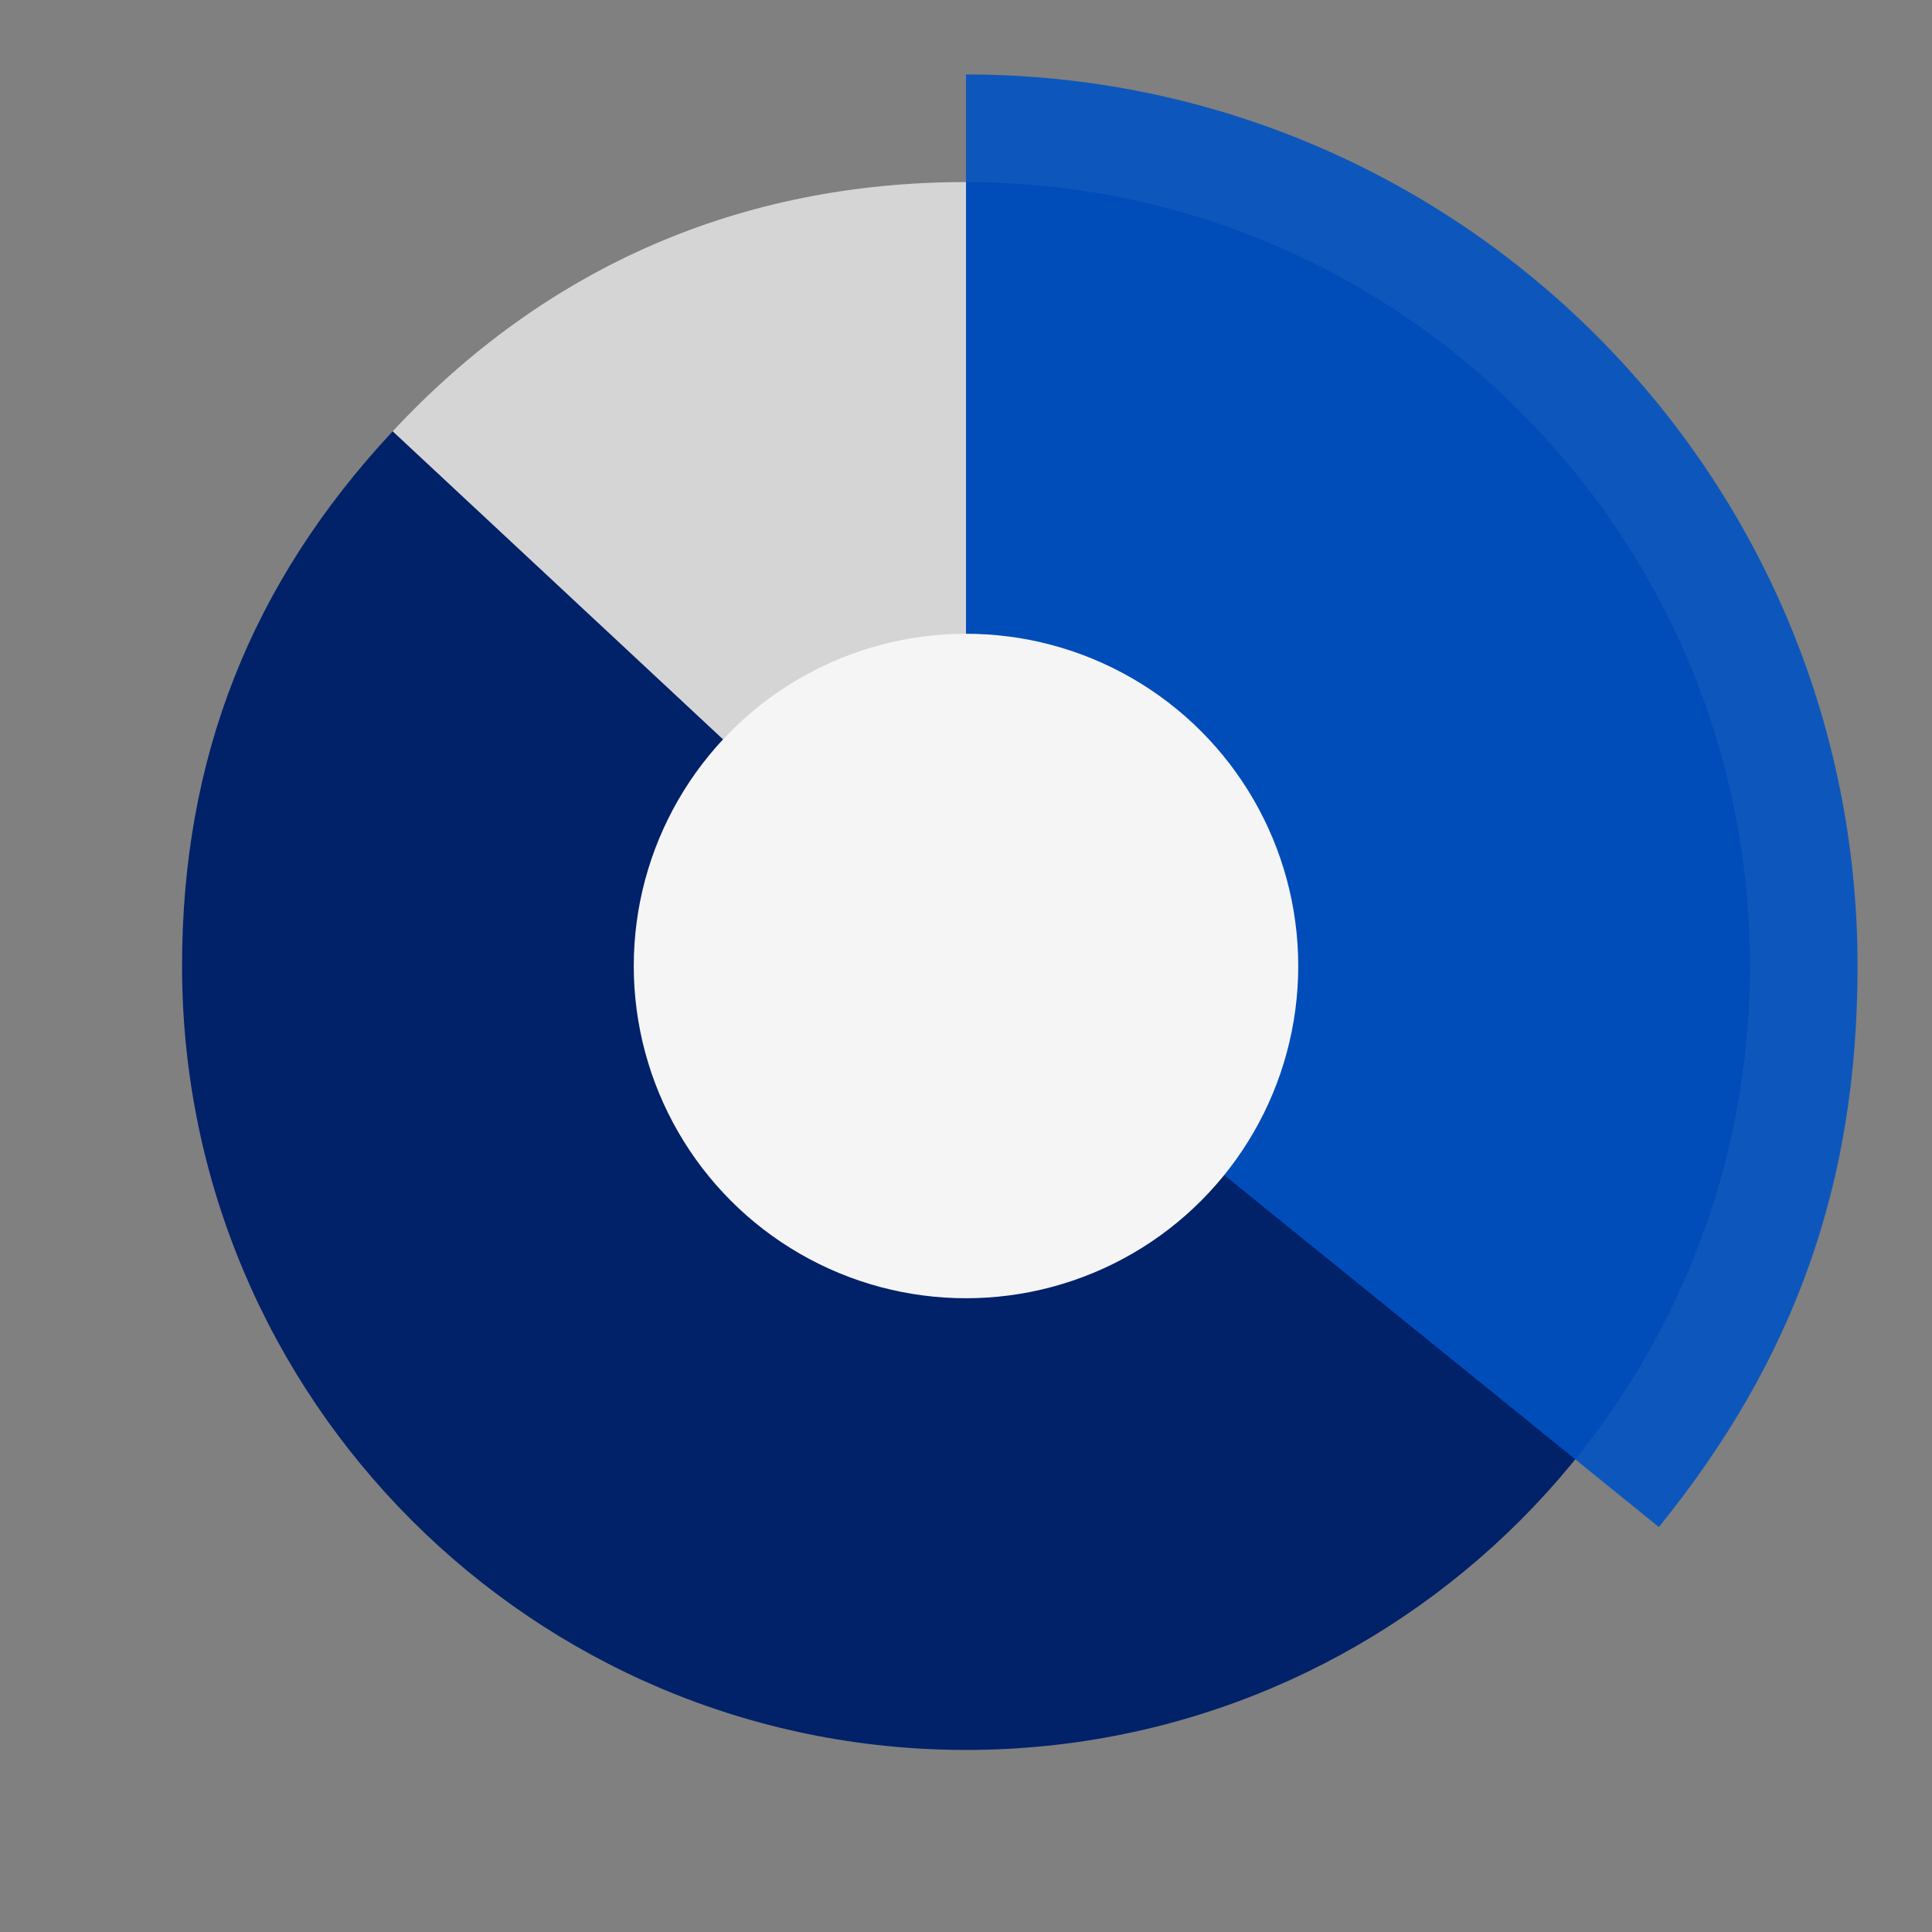
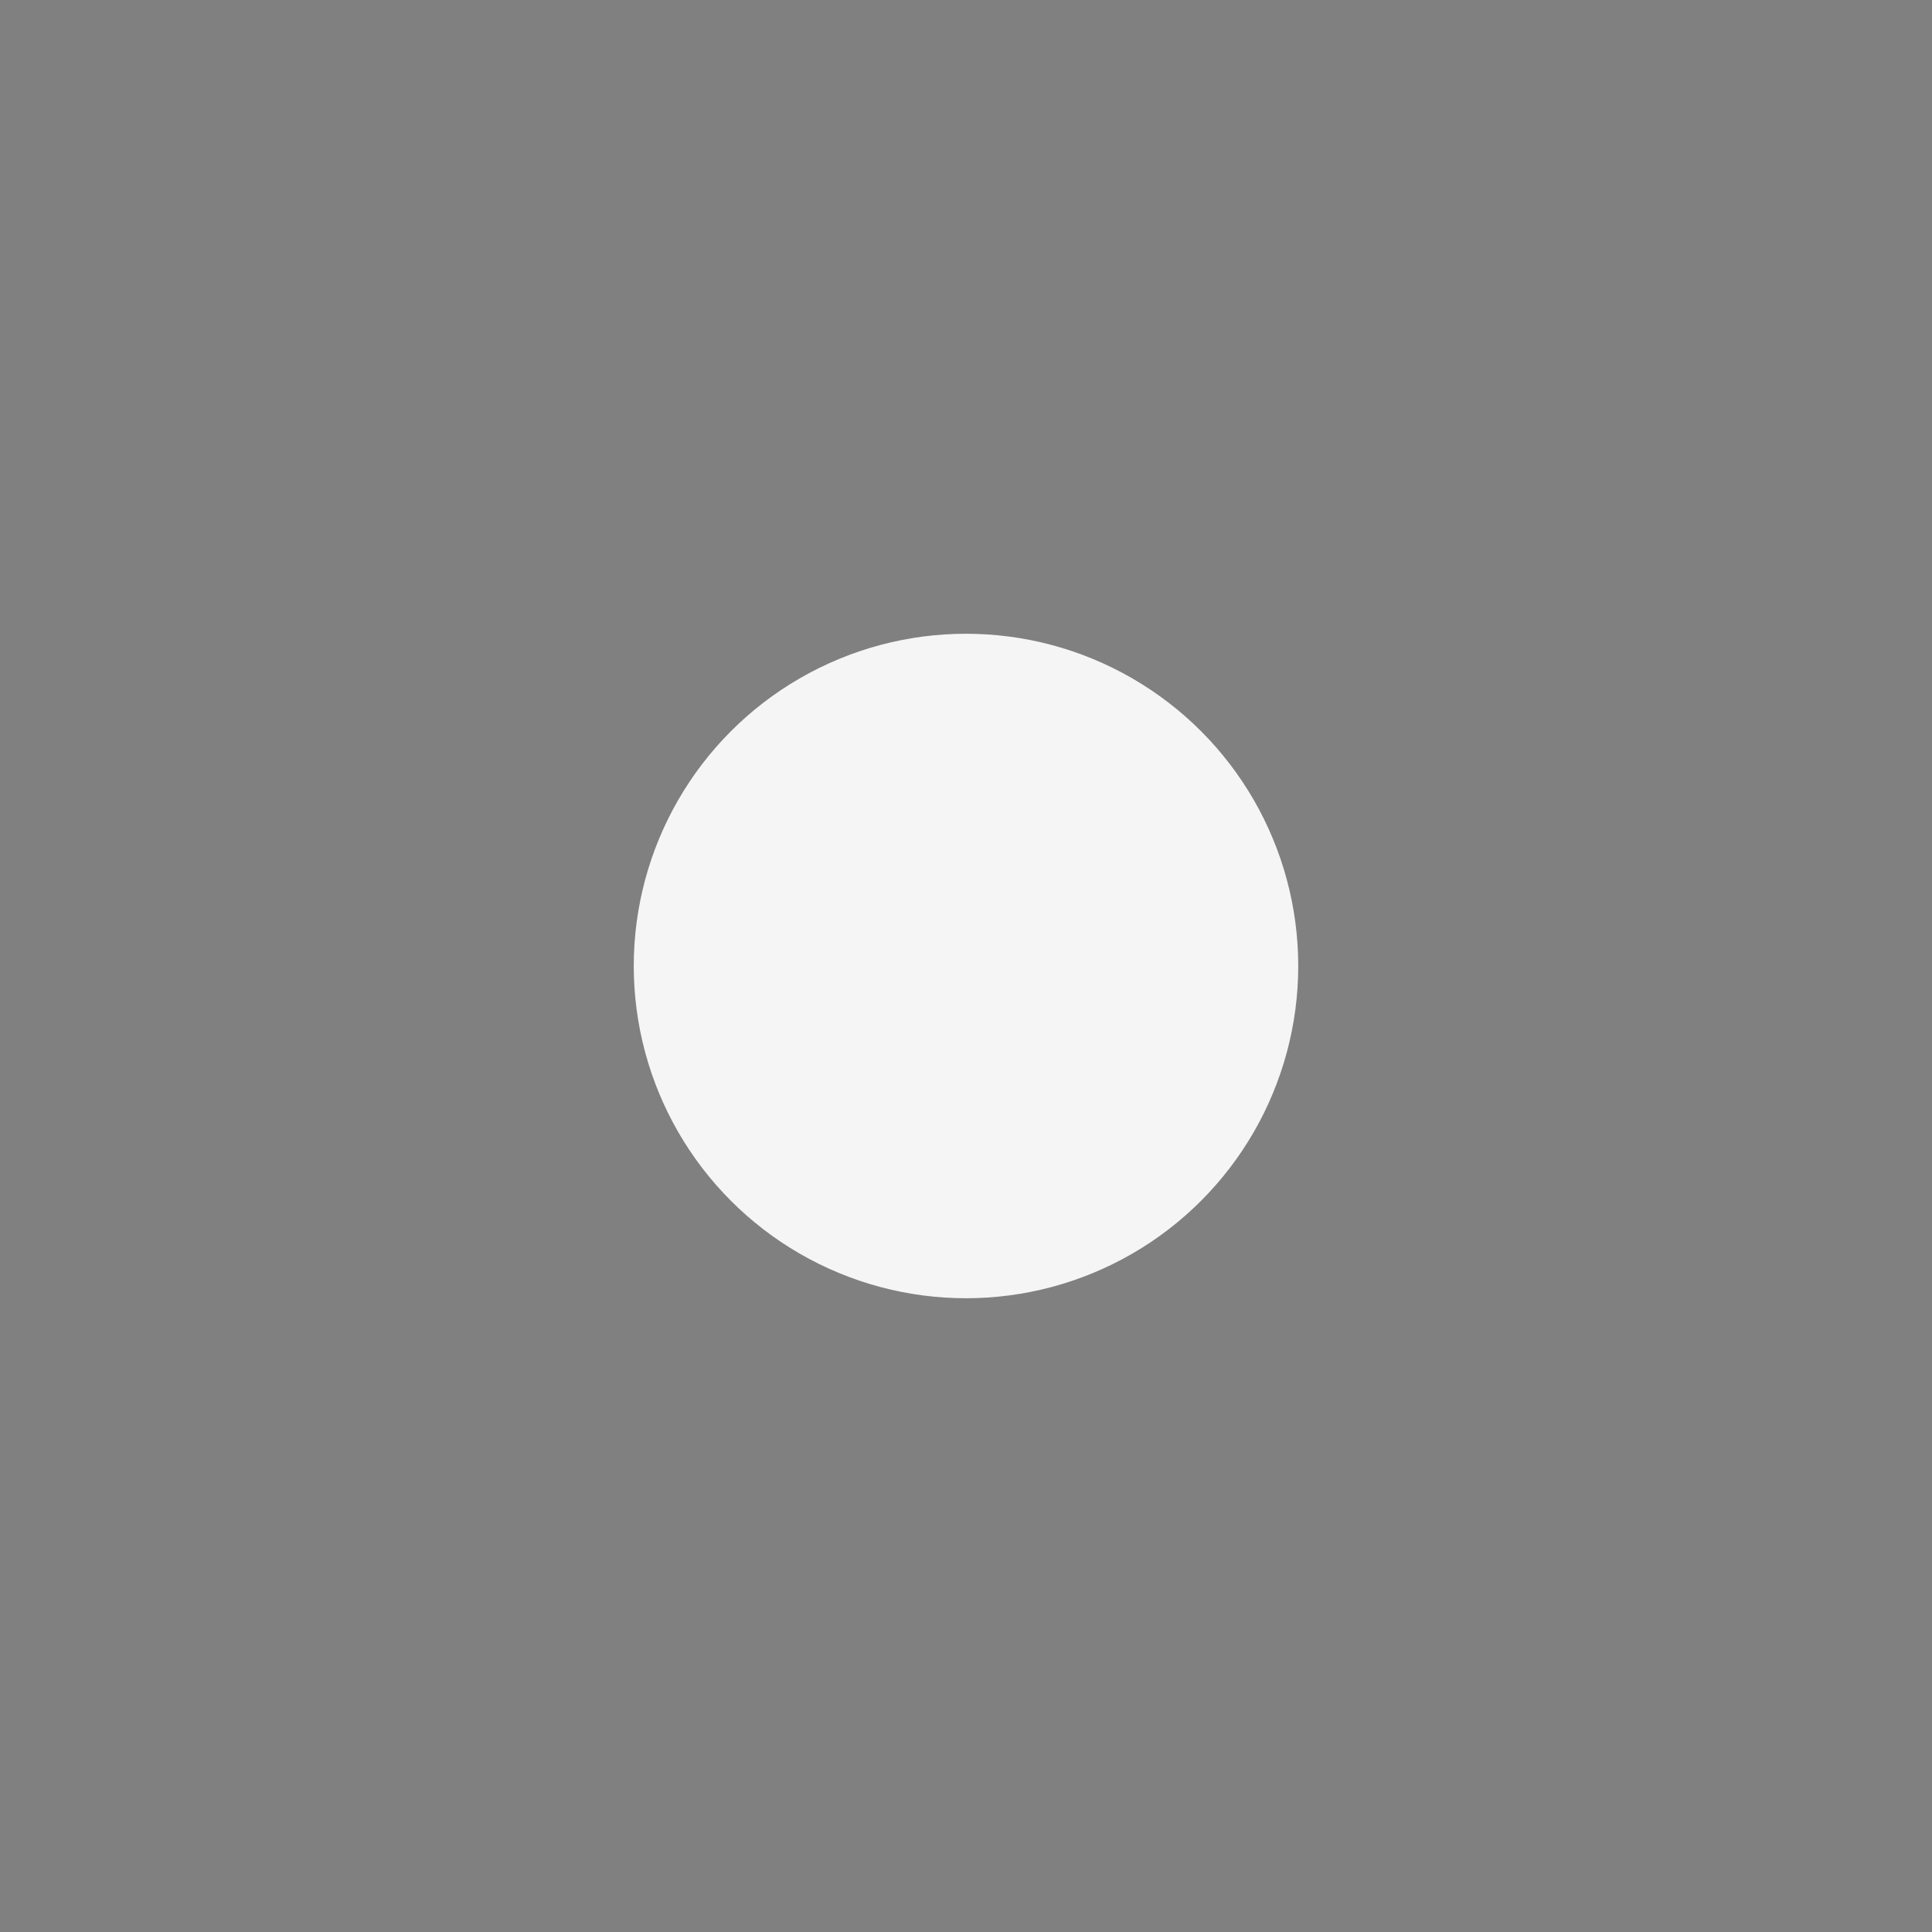
<svg xmlns="http://www.w3.org/2000/svg" id="Layer_2" data-name="Layer 2" viewBox="0 0 300 300">
  <rect x="0" y="0" width="300" height="300" fill="#808080" stroke="none" />
  <defs>
    <style>
      .cls-1 {
        fill: none;
      }

      .cls-1, .cls-2, .cls-3, .cls-4, .cls-5 {
        stroke-width: 0px;
      }

      .cls-2 {
        fill: #0052c2;
        opacity: .9;
      }

      .cls-3 {
        fill: #d5d5d5;
      }

      .cls-4 {
        fill: #012169;
      }

      .cls-5 {
        fill: #f5f5f5;
      }
    </style>
  </defs>
  <g id="Layer_1-2" data-name="Layer 1">
    <g>
-       <path class="cls-3" d="M150,150L60.97,66.98c23.84-25.57,54.07-38.71,89.03-38.71v121.73Z" />
-       <path class="cls-4" d="M150,150V28.27c67.23,0,121.73,54.5,121.73,121.73s-54.5,121.73-121.73,121.73S28.27,217.23,28.27,150c0-32.27,10.69-59.42,32.7-83.02l89.03,83.02Z" />
-     </g>
+       </g>
    <g>
-       <path class="cls-1" d="M150,150l107.58,87.12c-48.12,59.42-135.29,68.58-194.71,20.46C3.46,209.47-5.7,122.29,42.42,62.88,69.36,29.6,107.19,11.56,150,11.56v138.44Z" />
-       <path class="cls-2" d="M150,150V11.56c76.46,0,138.44,61.98,138.44,138.44,0,33.64-9.68,60.98-30.85,87.12l-107.58-87.12Z" />
-     </g>
+       </g>
    <circle class="cls-5" cx="150" cy="150" r="51.59" />
    <rect class="cls-1" width="300" height="300" />
  </g>
</svg>